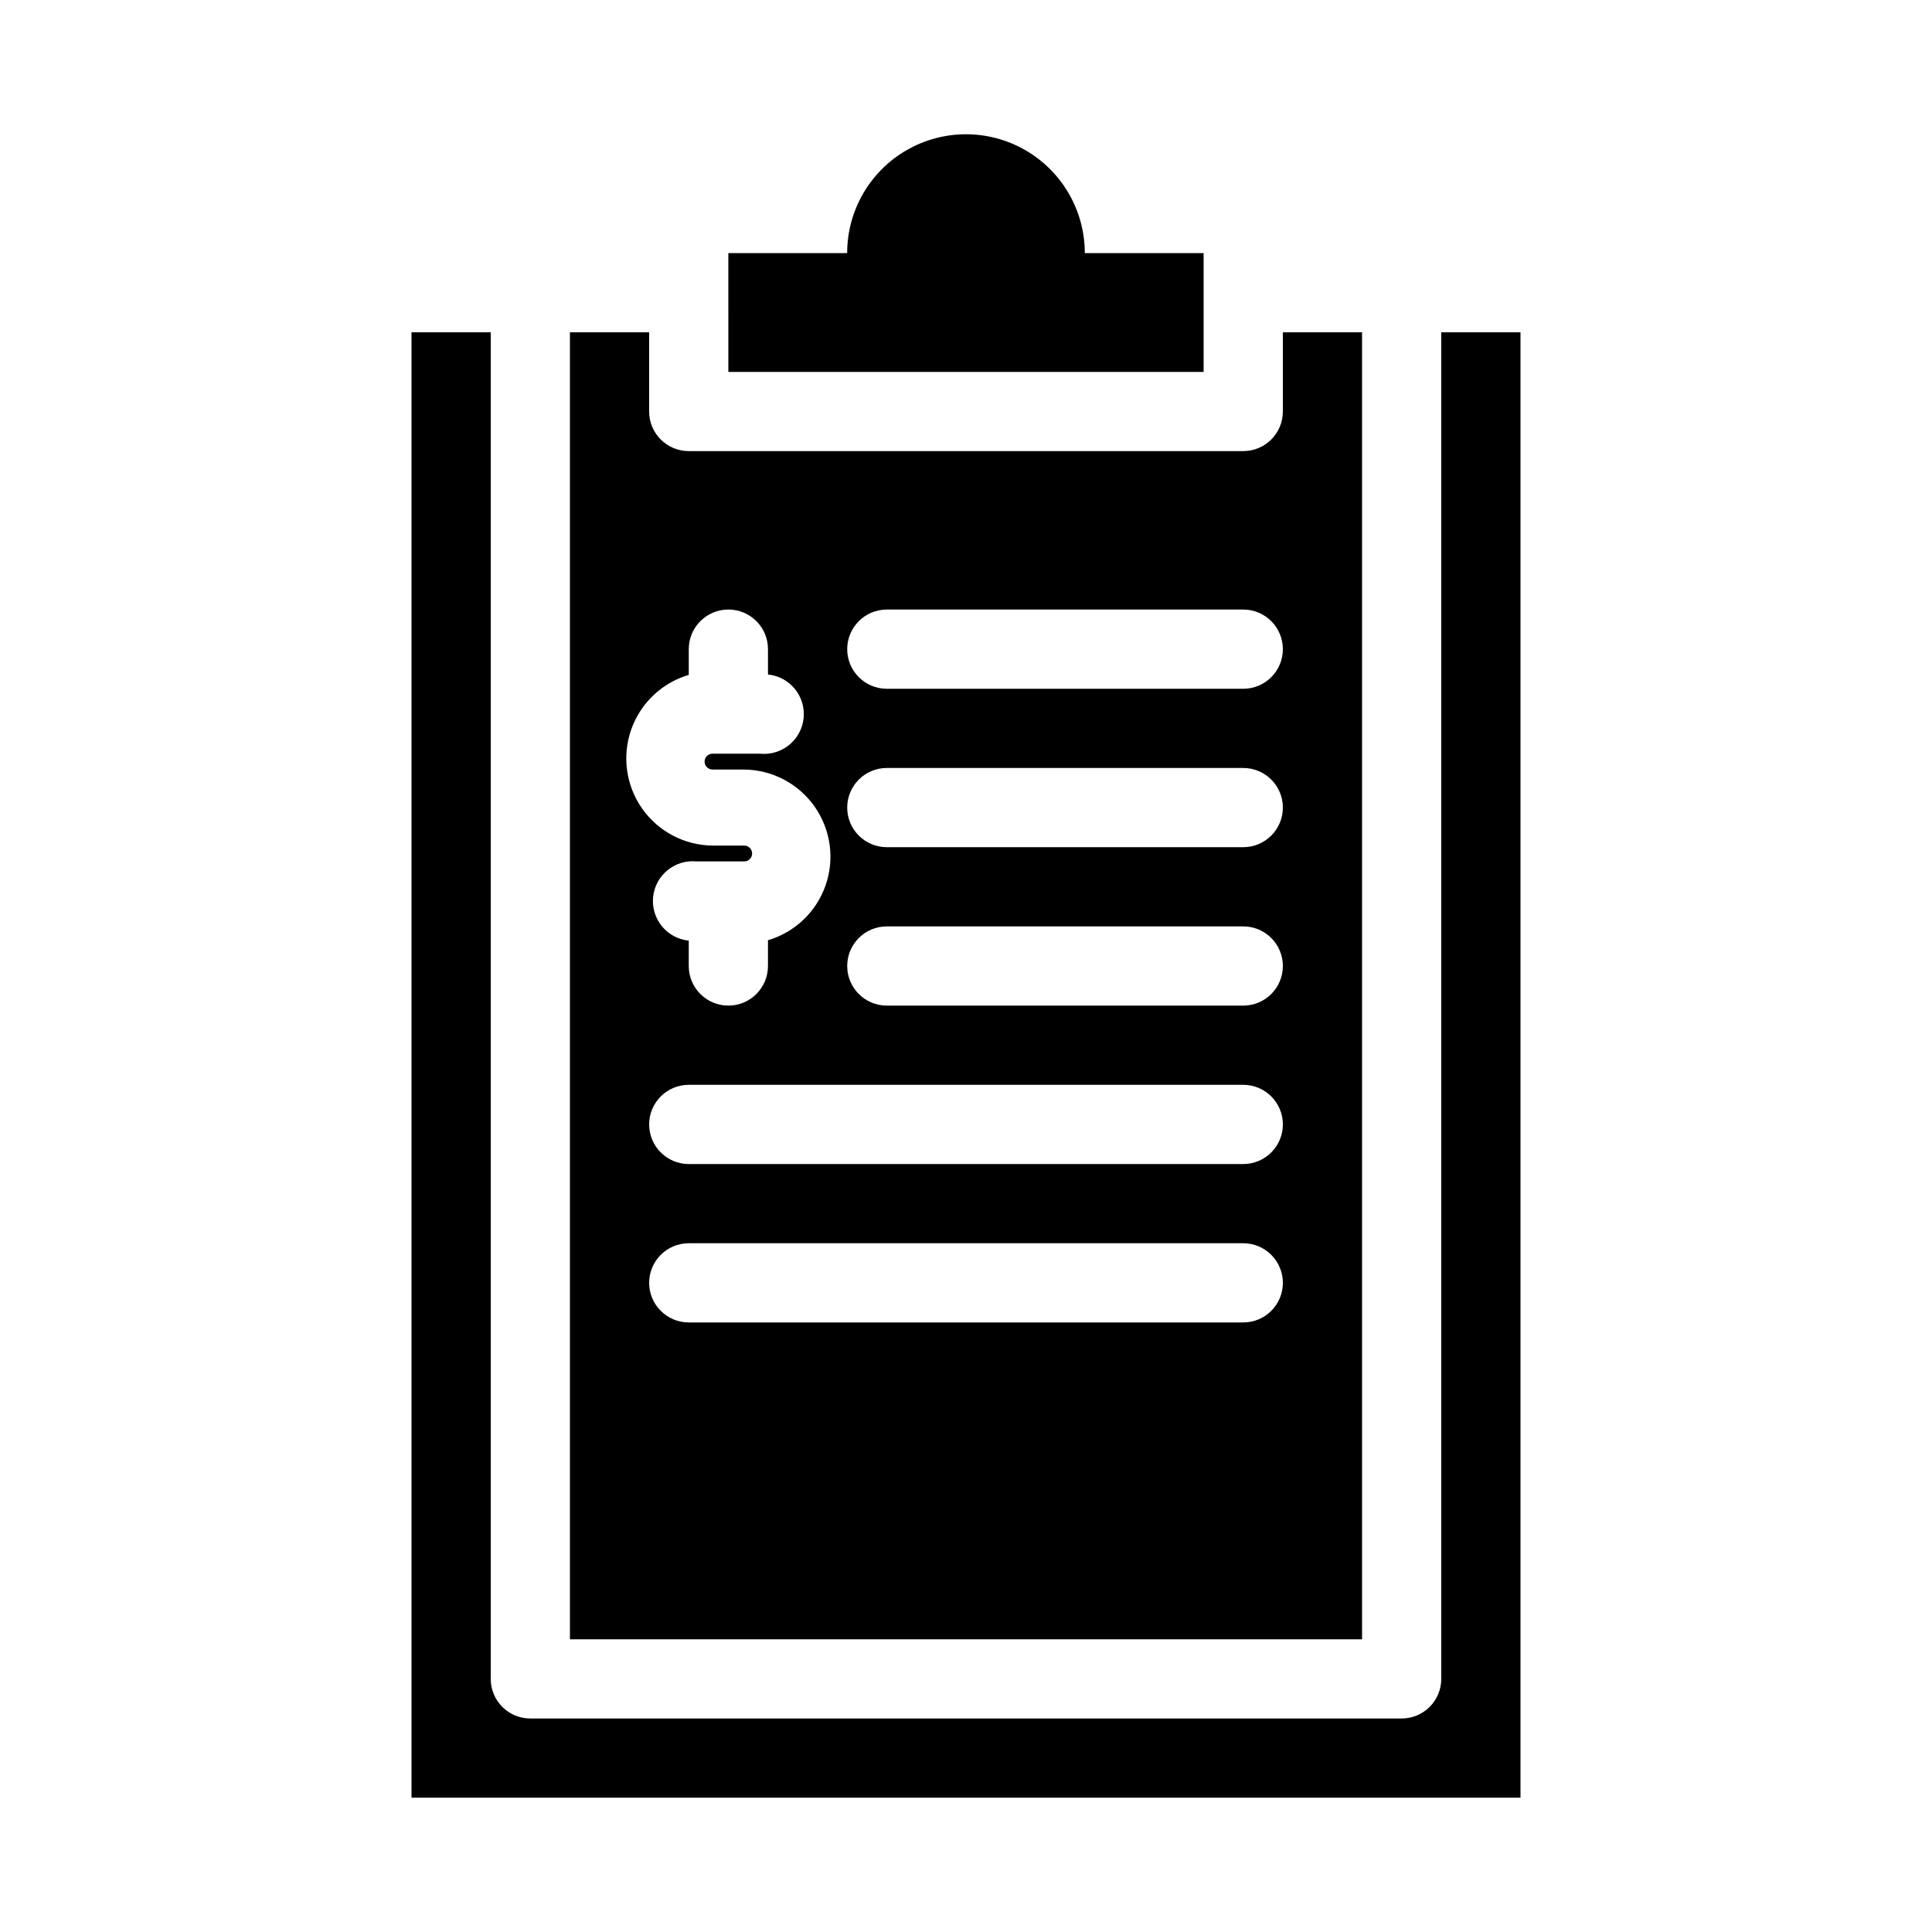
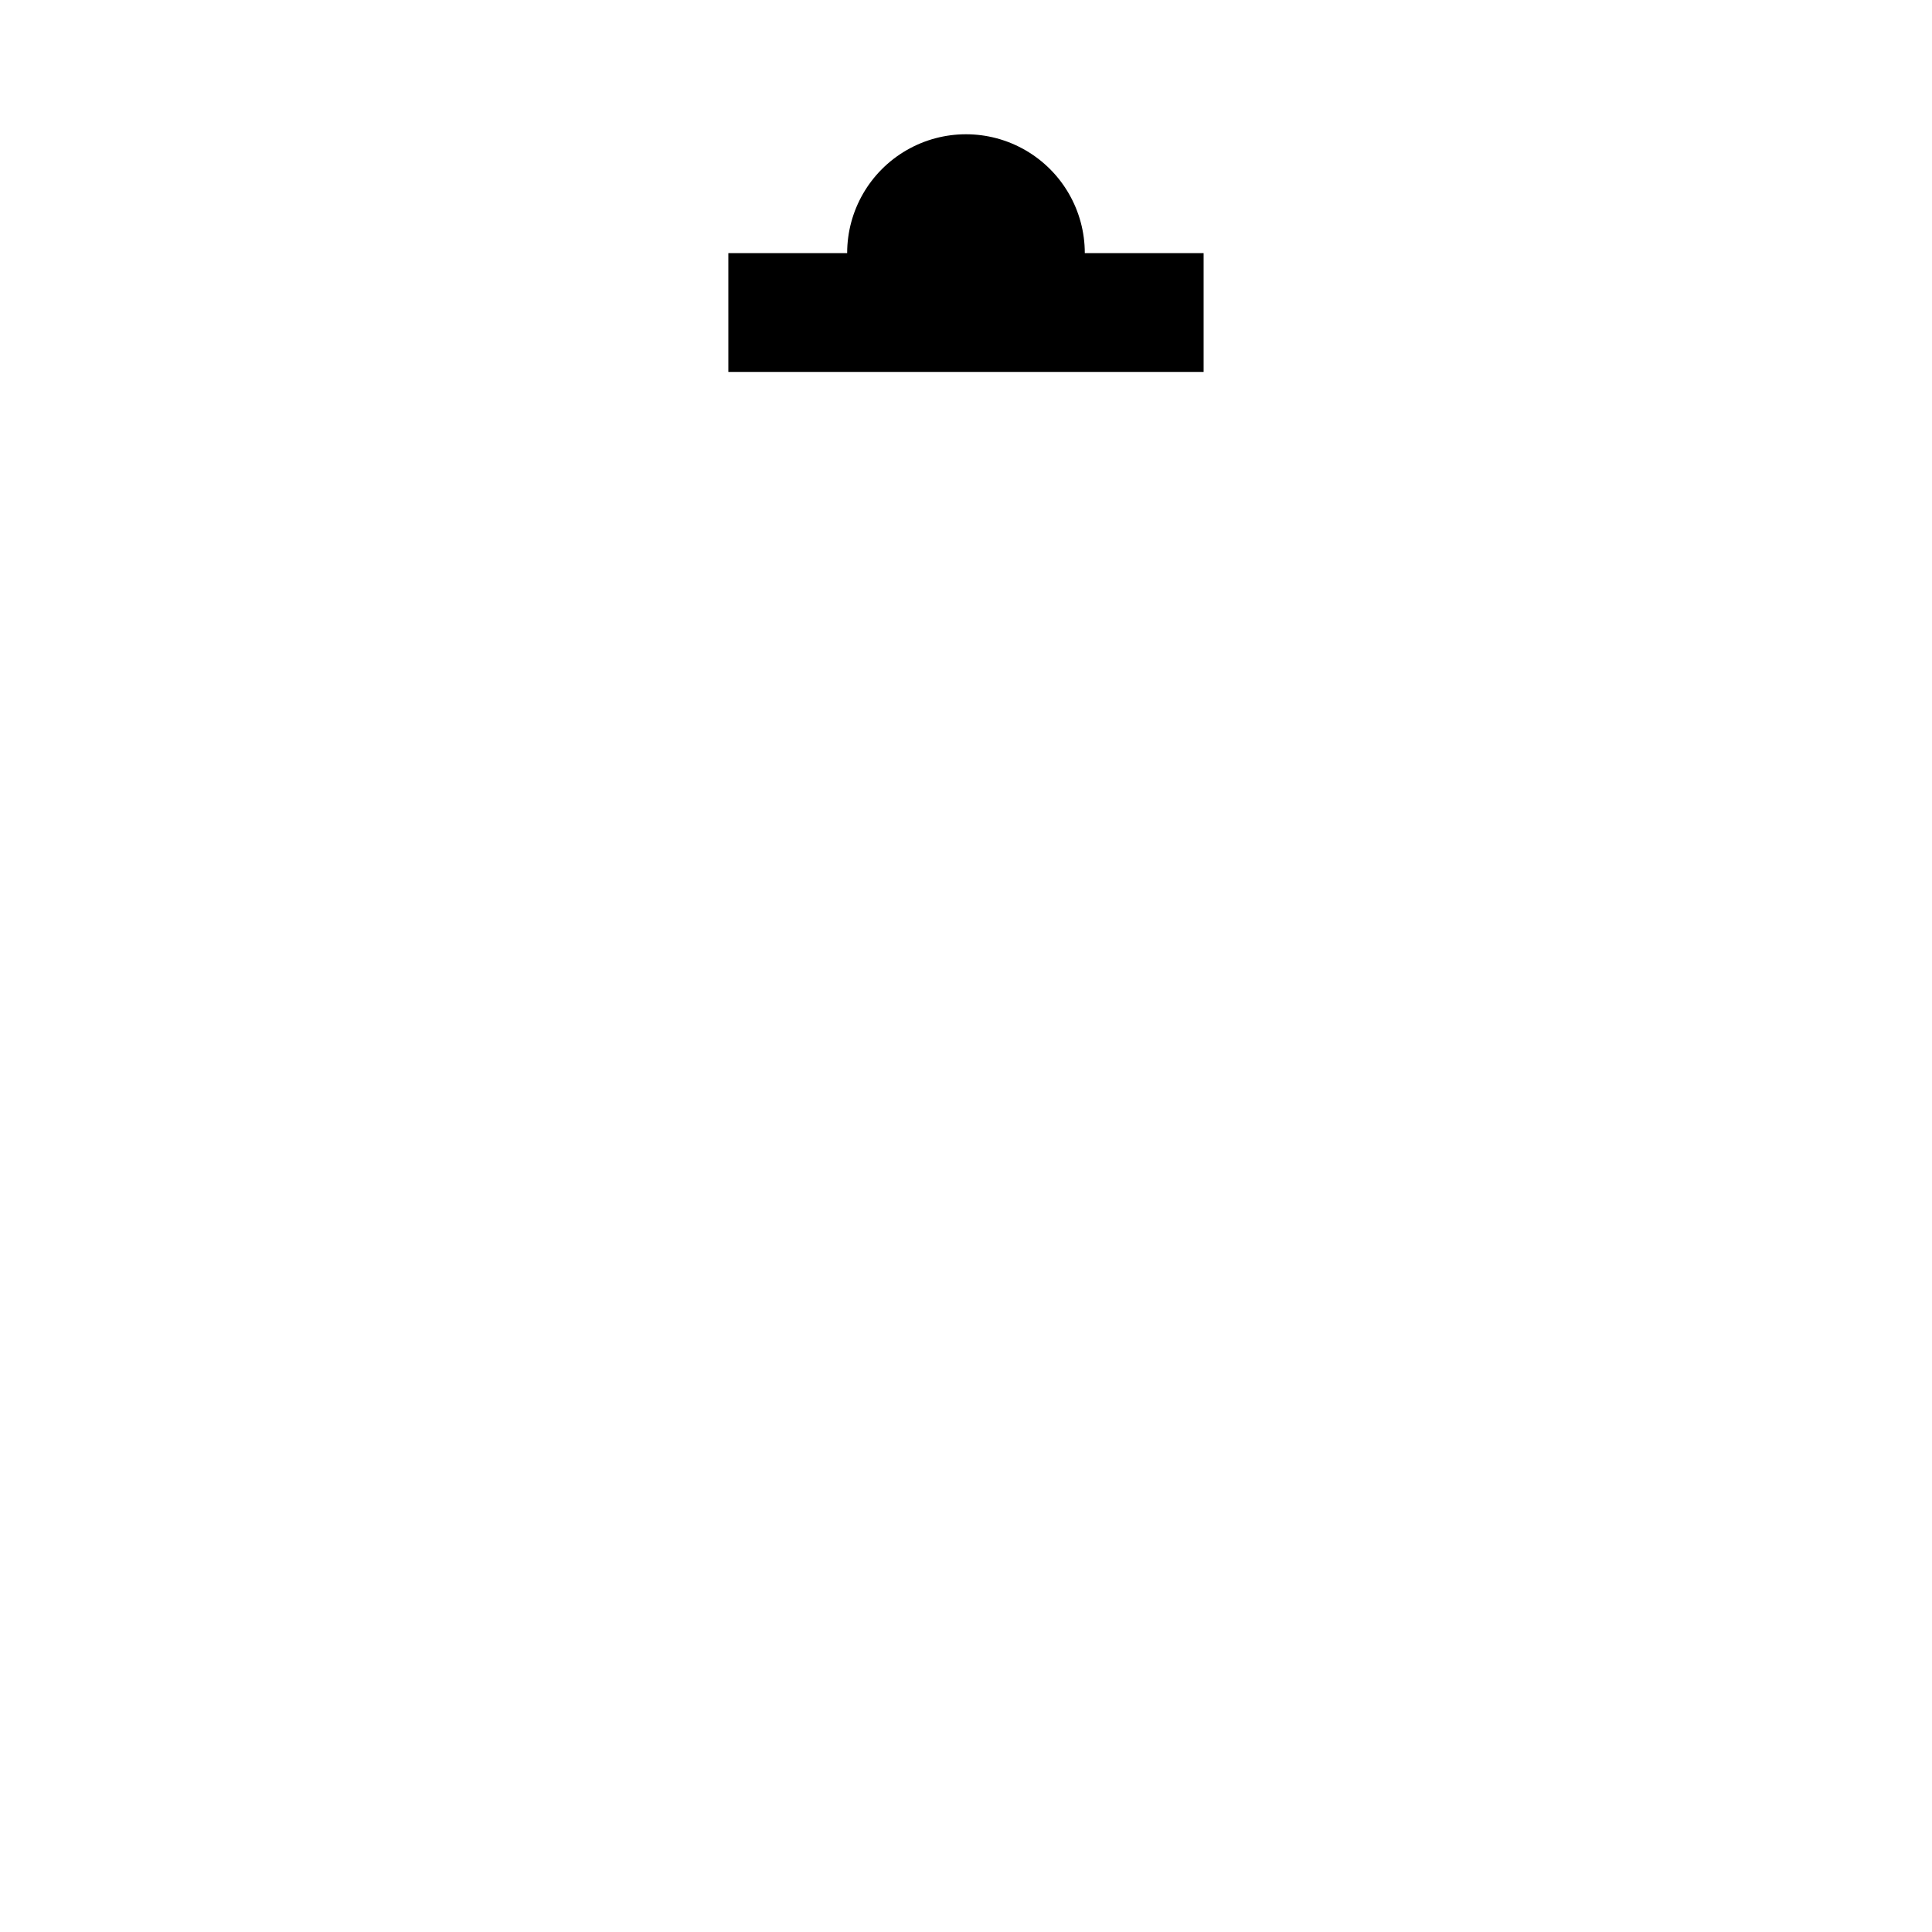
<svg xmlns="http://www.w3.org/2000/svg" fill="#000000" width="800px" height="800px" version="1.1" viewBox="144 144 512 512">
  <g>
    <path d="m337.02 242.56h125.95v-31.488h-31.488c0-11.25-6.004-21.645-15.746-27.27-9.742-5.625-21.746-5.625-31.488 0-9.742 5.625-15.742 16.02-15.742 27.27h-31.488z" />
-     <path d="m504.96 232.06h-20.992v20.992c0 2.781-1.105 5.453-3.074 7.422-1.965 1.969-4.637 3.074-7.418 3.074h-146.95c-5.797 0-10.496-4.699-10.496-10.496v-20.992h-20.992v346.37h209.92zm-178.43 91.211v-7.242c0-5.797 4.699-10.496 10.496-10.496 5.797 0 10.496 4.699 10.496 10.496v6.719-0.004c5.797 0.582 10.023 5.75 9.445 11.547s-5.75 10.027-11.547 9.445h-12.594c-1.16 0-2.098 0.941-2.098 2.102s0.938 2.098 2.098 2.098h8.398c7.438 0.078 14.383 3.731 18.656 9.816 4.277 6.086 5.359 13.859 2.906 20.883-2.449 7.023-8.133 12.434-15.266 14.539v6.824c0 5.797-4.699 10.496-10.496 10.496-5.797 0-10.496-4.699-10.496-10.496v-6.719c-2.785-0.277-5.344-1.652-7.117-3.816-1.77-2.164-2.609-4.945-2.332-7.731 0.582-5.797 5.75-10.023 11.547-9.445h12.598c1.156 0 2.098-0.941 2.098-2.098 0-1.16-0.941-2.102-2.098-2.102h-8.398c-7.438-0.074-14.383-3.731-18.66-9.816-4.273-6.086-5.356-13.859-2.906-20.883 2.449-7.019 8.133-12.434 15.27-14.539zm146.95 171.19h-146.95c-5.797 0-10.496-4.699-10.496-10.496 0-5.793 4.699-10.492 10.496-10.492h146.95c5.793 0 10.492 4.699 10.492 10.492 0 5.797-4.699 10.496-10.492 10.496zm0-41.984-146.95 0.004c-5.797 0-10.496-4.699-10.496-10.496s4.699-10.496 10.496-10.496h146.95c5.793 0 10.492 4.699 10.492 10.496s-4.699 10.496-10.492 10.496zm0-41.984-94.465 0.004c-5.797 0-10.496-4.699-10.496-10.496s4.699-10.496 10.496-10.496h94.465c5.793 0 10.492 4.699 10.492 10.496s-4.699 10.496-10.492 10.496zm0-41.984-94.465 0.004c-5.797 0-10.496-4.699-10.496-10.496s4.699-10.496 10.496-10.496h94.465c5.793 0 10.492 4.699 10.492 10.496s-4.699 10.496-10.492 10.496zm0-41.984-94.465 0.004c-5.797 0-10.496-4.699-10.496-10.496s4.699-10.496 10.496-10.496h94.465c5.793 0 10.492 4.699 10.492 10.496s-4.699 10.496-10.492 10.496z" />
-     <path d="m525.95 232.06v356.86c0 2.785-1.105 5.453-3.074 7.422-1.965 1.969-4.637 3.074-7.422 3.074h-230.91c-5.797 0-10.496-4.699-10.496-10.496v-356.86h-20.992v388.35h293.89v-388.35z" />
  </g>
</svg>